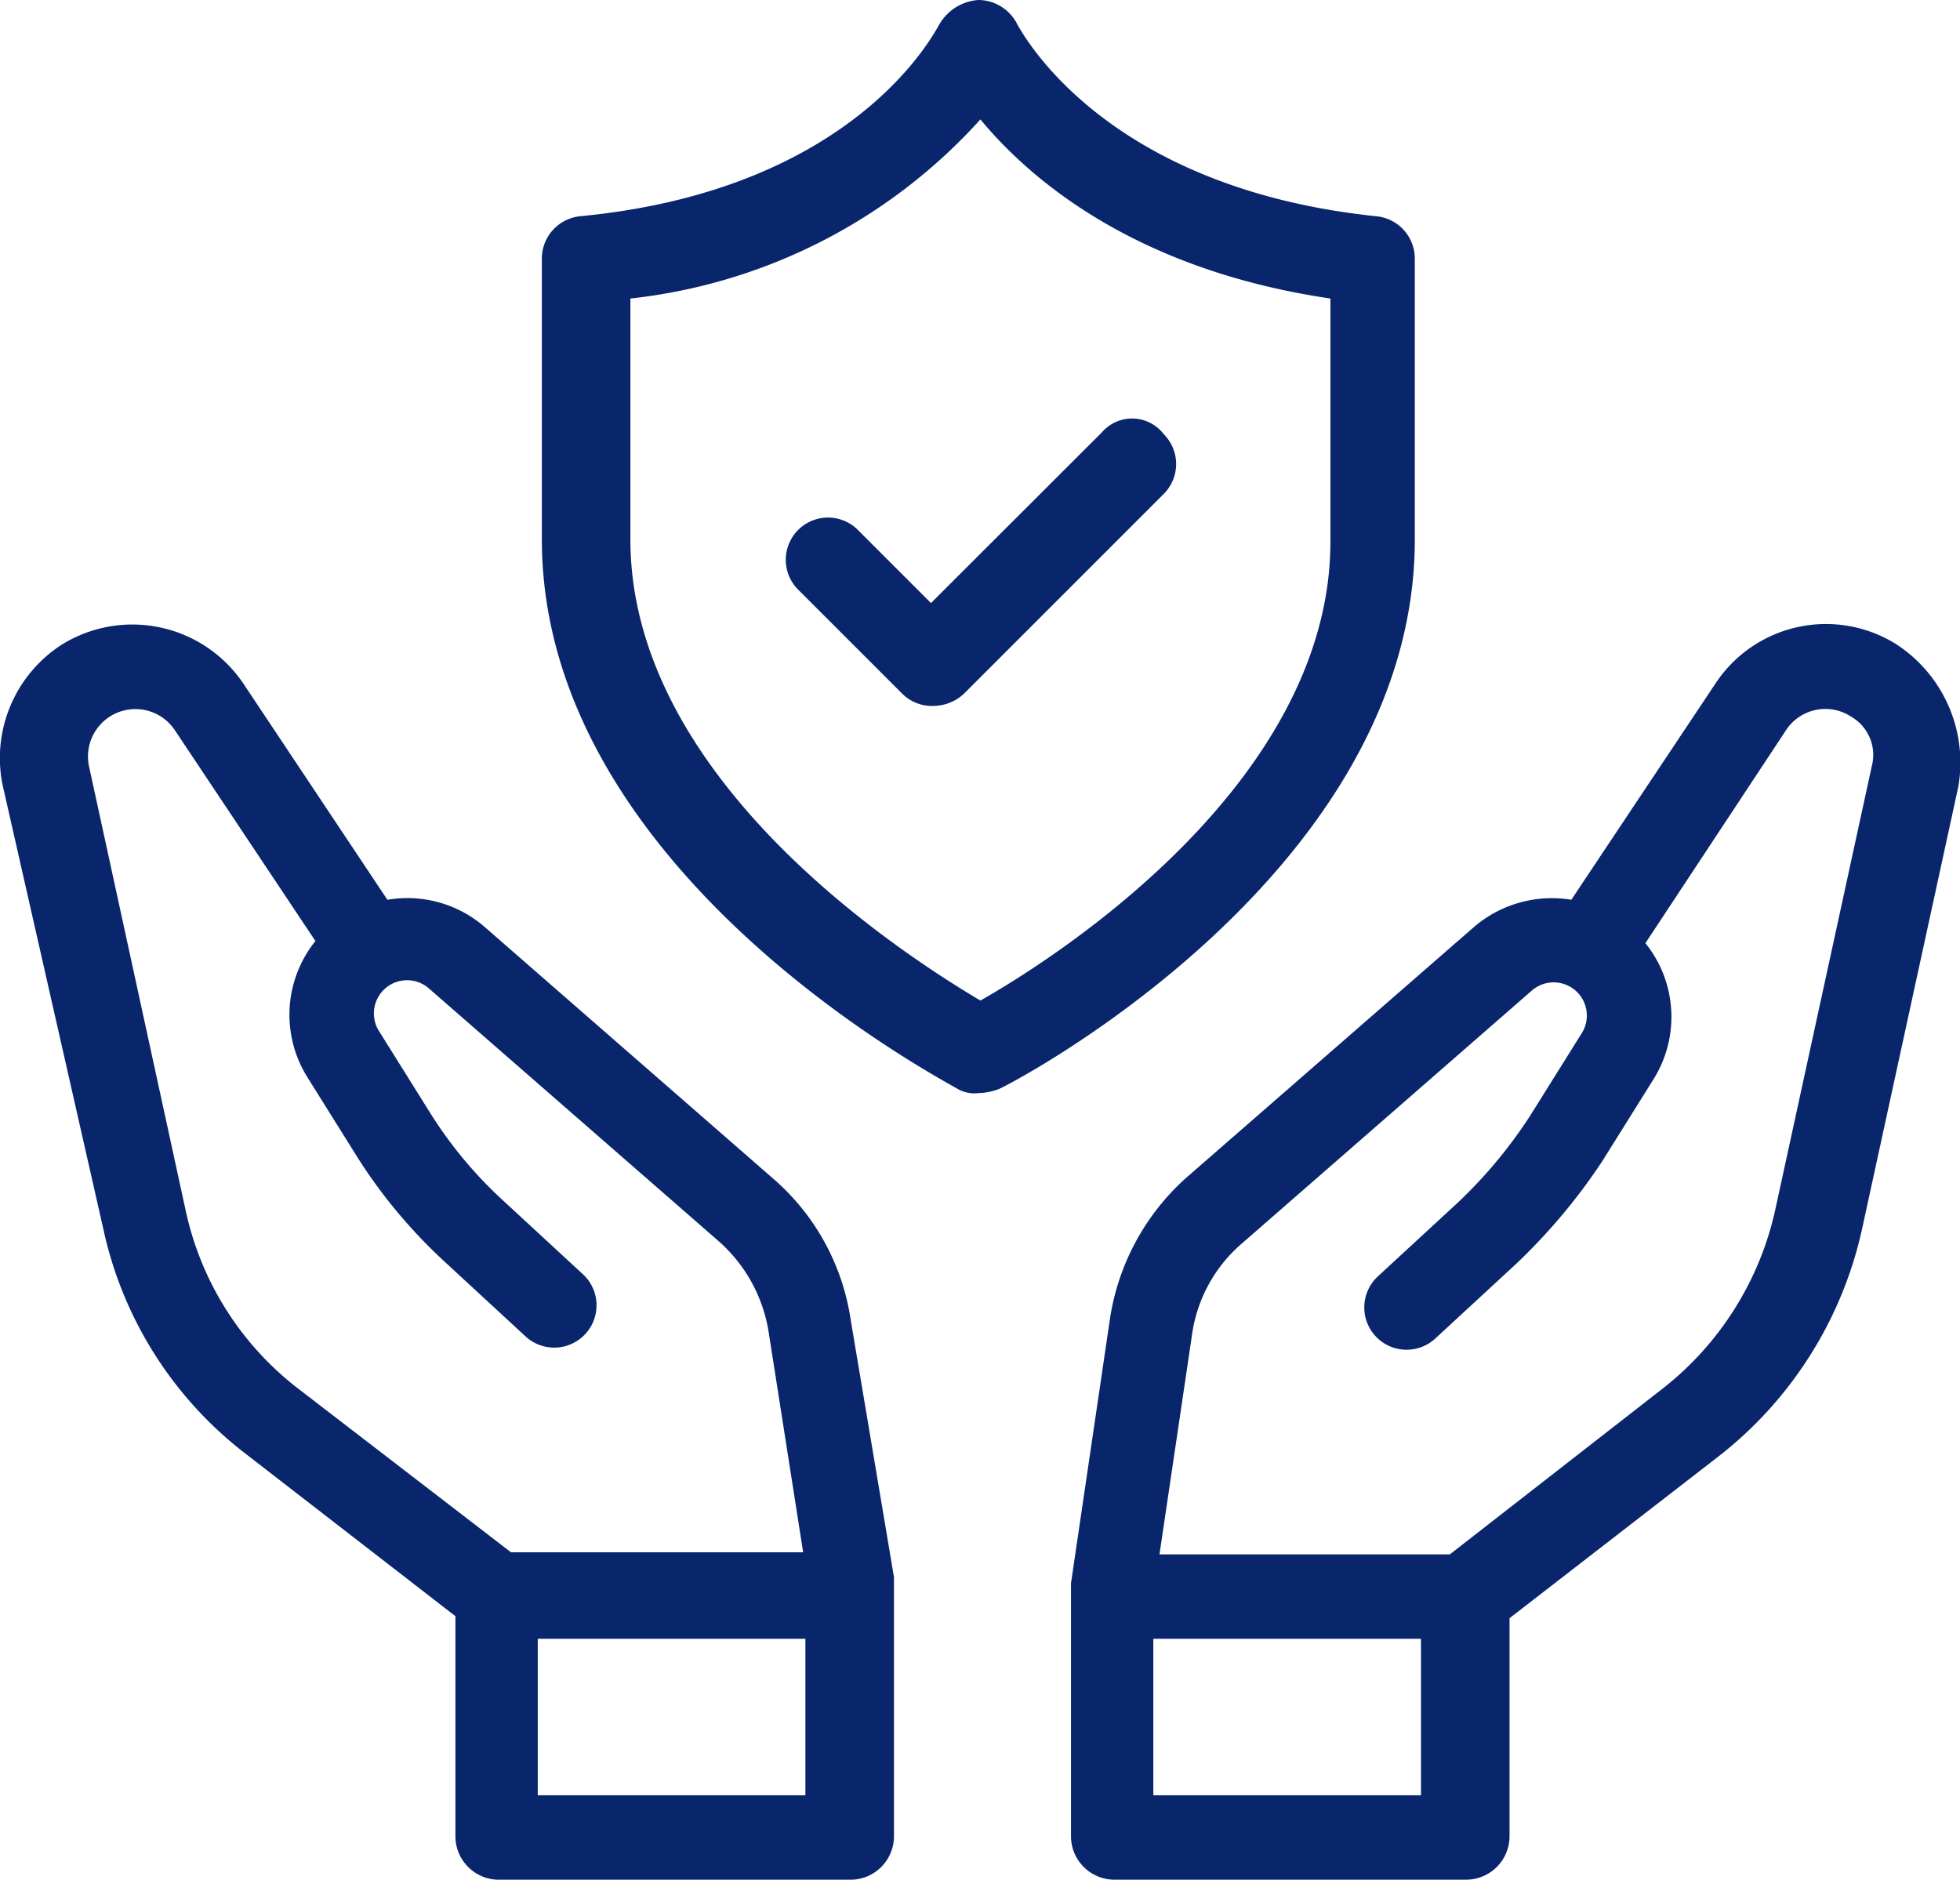
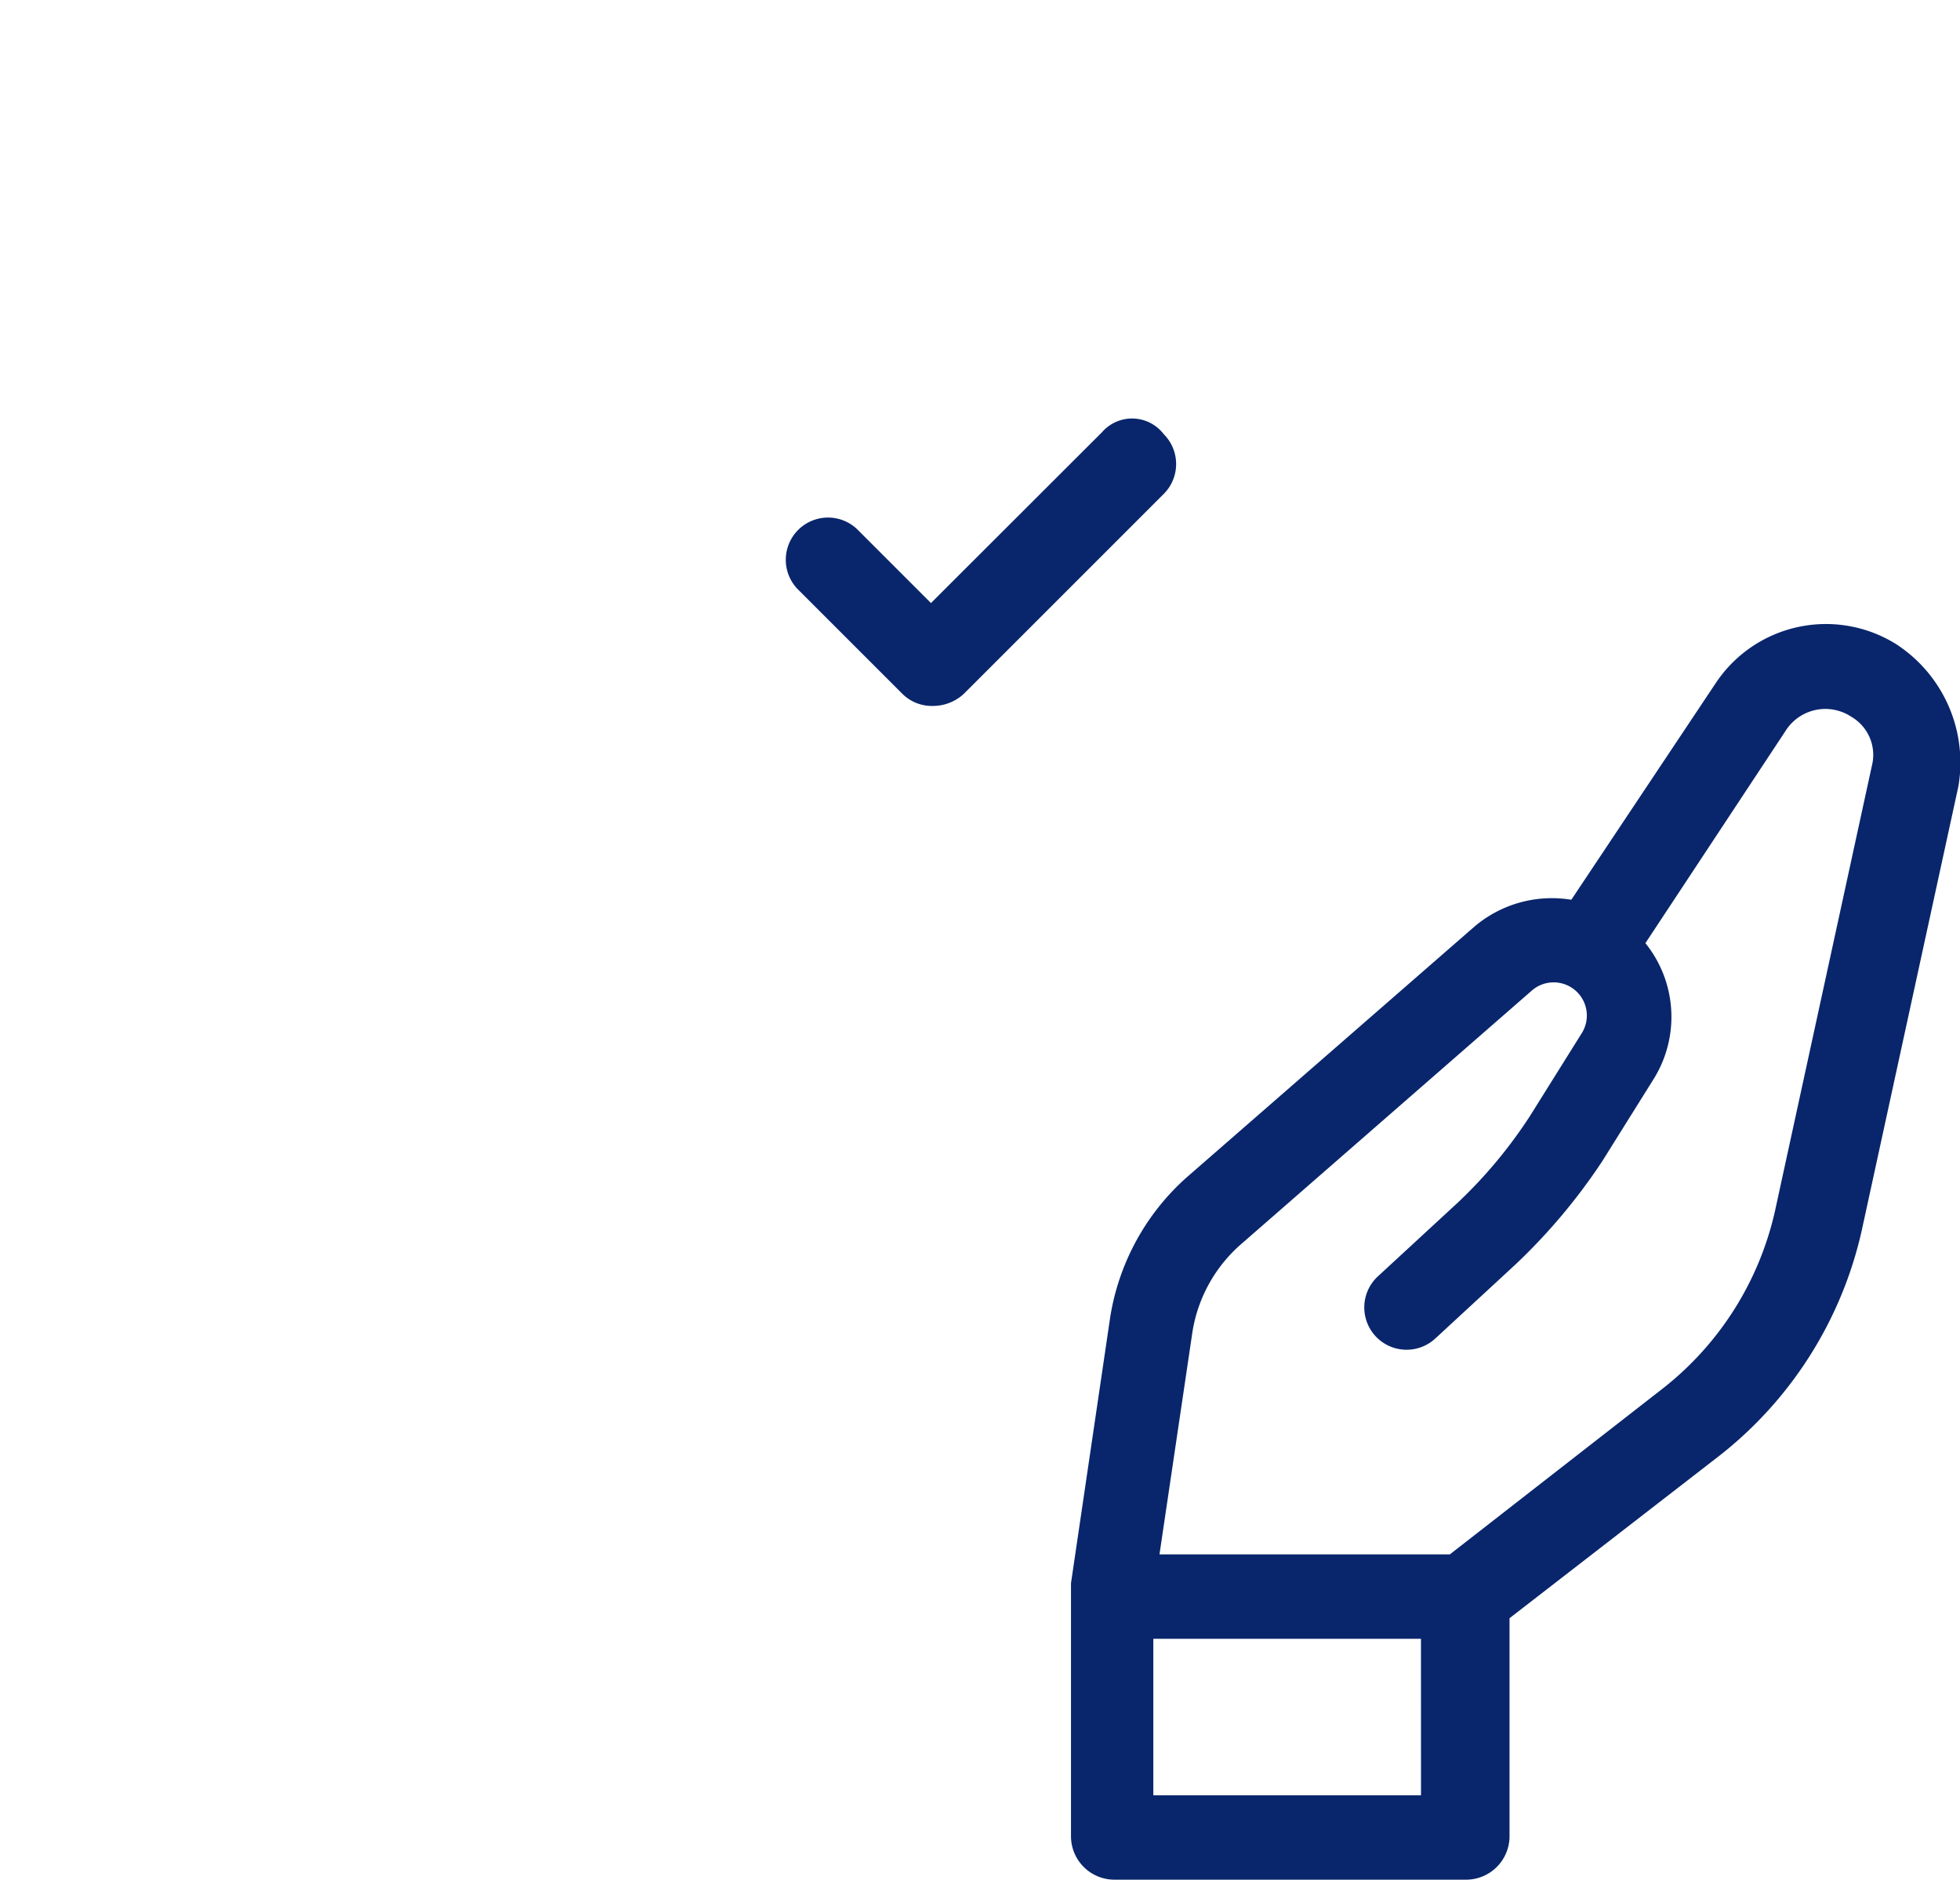
<svg xmlns="http://www.w3.org/2000/svg" id="Grupo_8845" data-name="Grupo 8845" width="50.633" height="48.559" viewBox="0 0 50.633 48.559">
  <path id="Caminho_24250" data-name="Caminho 24250" d="M75.728,35.132a3.42,3.42,0,0,0-4.68,1.011l-3.723,5.585a3.092,3.092,0,0,0-2.5.691l-7.446,6.489a6.121,6.121,0,0,0-1.968,3.617L54.4,59.384v6.542a1.123,1.123,0,0,0,1.117,1.117h9.095a1.123,1.123,0,0,0,1.117-1.117V60.288l5.425-4.2a10.236,10.236,0,0,0,3.67-5.8l2.5-11.488A3.65,3.65,0,0,0,75.728,35.132ZM63.442,64.862H56.527V60.82h6.914ZM75.089,38.269l-2.5,11.488a8.072,8.072,0,0,1-2.872,4.574L64.186,58.64h-7.5l.851-5.744a3.8,3.8,0,0,1,1.276-2.287l7.5-6.542a.857.857,0,0,1,1.276,1.117l-1.33,2.127A12.214,12.214,0,0,1,64.4,49.545L62.325,51.46a1.091,1.091,0,1,0,1.489,1.6l2.074-1.915a15.192,15.192,0,0,0,2.234-2.659l1.33-2.127a3.035,3.035,0,0,0-.213-3.51l3.617-5.478a1.216,1.216,0,0,1,1.7-.372A1.141,1.141,0,0,1,75.089,38.269Z" transform="translate(-26.733 -18.484)" fill="#09266C" />
-   <path id="Caminho_24251" data-name="Caminho 24251" d="M24.357,52.6a5.971,5.971,0,0,0-1.968-3.617l-7.5-6.542a3.041,3.041,0,0,0-2.5-.691L8.667,36.163a3.458,3.458,0,0,0-4.68-1.011,3.484,3.484,0,0,0-1.542,3.617L5.051,50.257a9.969,9.969,0,0,0,3.67,5.8l5.425,4.2v5.691a1.123,1.123,0,0,0,1.117,1.117h9.095a1.123,1.123,0,0,0,1.117-1.117v-6.7ZM10.05,54.352a7.9,7.9,0,0,1-2.872-4.574L4.678,38.29a1.225,1.225,0,0,1,2.234-.9l3.617,5.425a3.041,3.041,0,0,0-.213,3.51l1.33,2.127a13.47,13.47,0,0,0,2.234,2.659l2.074,1.915a1.091,1.091,0,1,0,1.489-1.6l-2.074-1.915a10.937,10.937,0,0,1-1.862-2.234l-1.33-2.127a.857.857,0,0,1,1.276-1.117l7.5,6.542a3.96,3.96,0,0,1,1.276,2.287l.9,5.744H15.581ZM23.187,64.883H16.273V60.841h6.914Z" transform="translate(-2.381 -18.505)" fill="#09266C" />
  <path id="Caminho_24252" data-name="Caminho 24252" d="M48.691,24.99,44.276,29.4l-1.915-1.915a1.091,1.091,0,0,0-1.542,1.542l2.712,2.712a1.082,1.082,0,0,0,.8.319,1.173,1.173,0,0,0,.8-.319l5.159-5.159a1.091,1.091,0,0,0,0-1.542A1.03,1.03,0,0,0,48.691,24.99Z" transform="translate(-20.226 -13.821)" fill="#09266C" />
-   <path id="Caminho_24253" data-name="Caminho 24253" d="M51.251,18.235V11A1.1,1.1,0,0,0,50.24,9.885C43.167,9.14,41.092,5.1,40.986,4.938A1.128,1.128,0,0,0,39.975,4.3a1.264,1.264,0,0,0-1.011.638c-.106.16-2.127,4.255-9.254,4.946A1.1,1.1,0,0,0,28.7,11v7.233c0,8.563,10.318,13.935,10.744,14.2a.875.875,0,0,0,.532.106,1.573,1.573,0,0,0,.532-.106C40.986,32.223,51.251,26.8,51.251,18.235ZM40.029,30.148c-1.968-1.17-9.042-5.691-9.042-11.914V12.012a14.261,14.261,0,0,0,9.042-4.627c1.276,1.542,3.989,3.883,9.042,4.627v6.276C49.07,24.511,42,29.031,40.029,30.148Z" transform="translate(-14.702 -4.3)" fill="#09266C" />
</svg>